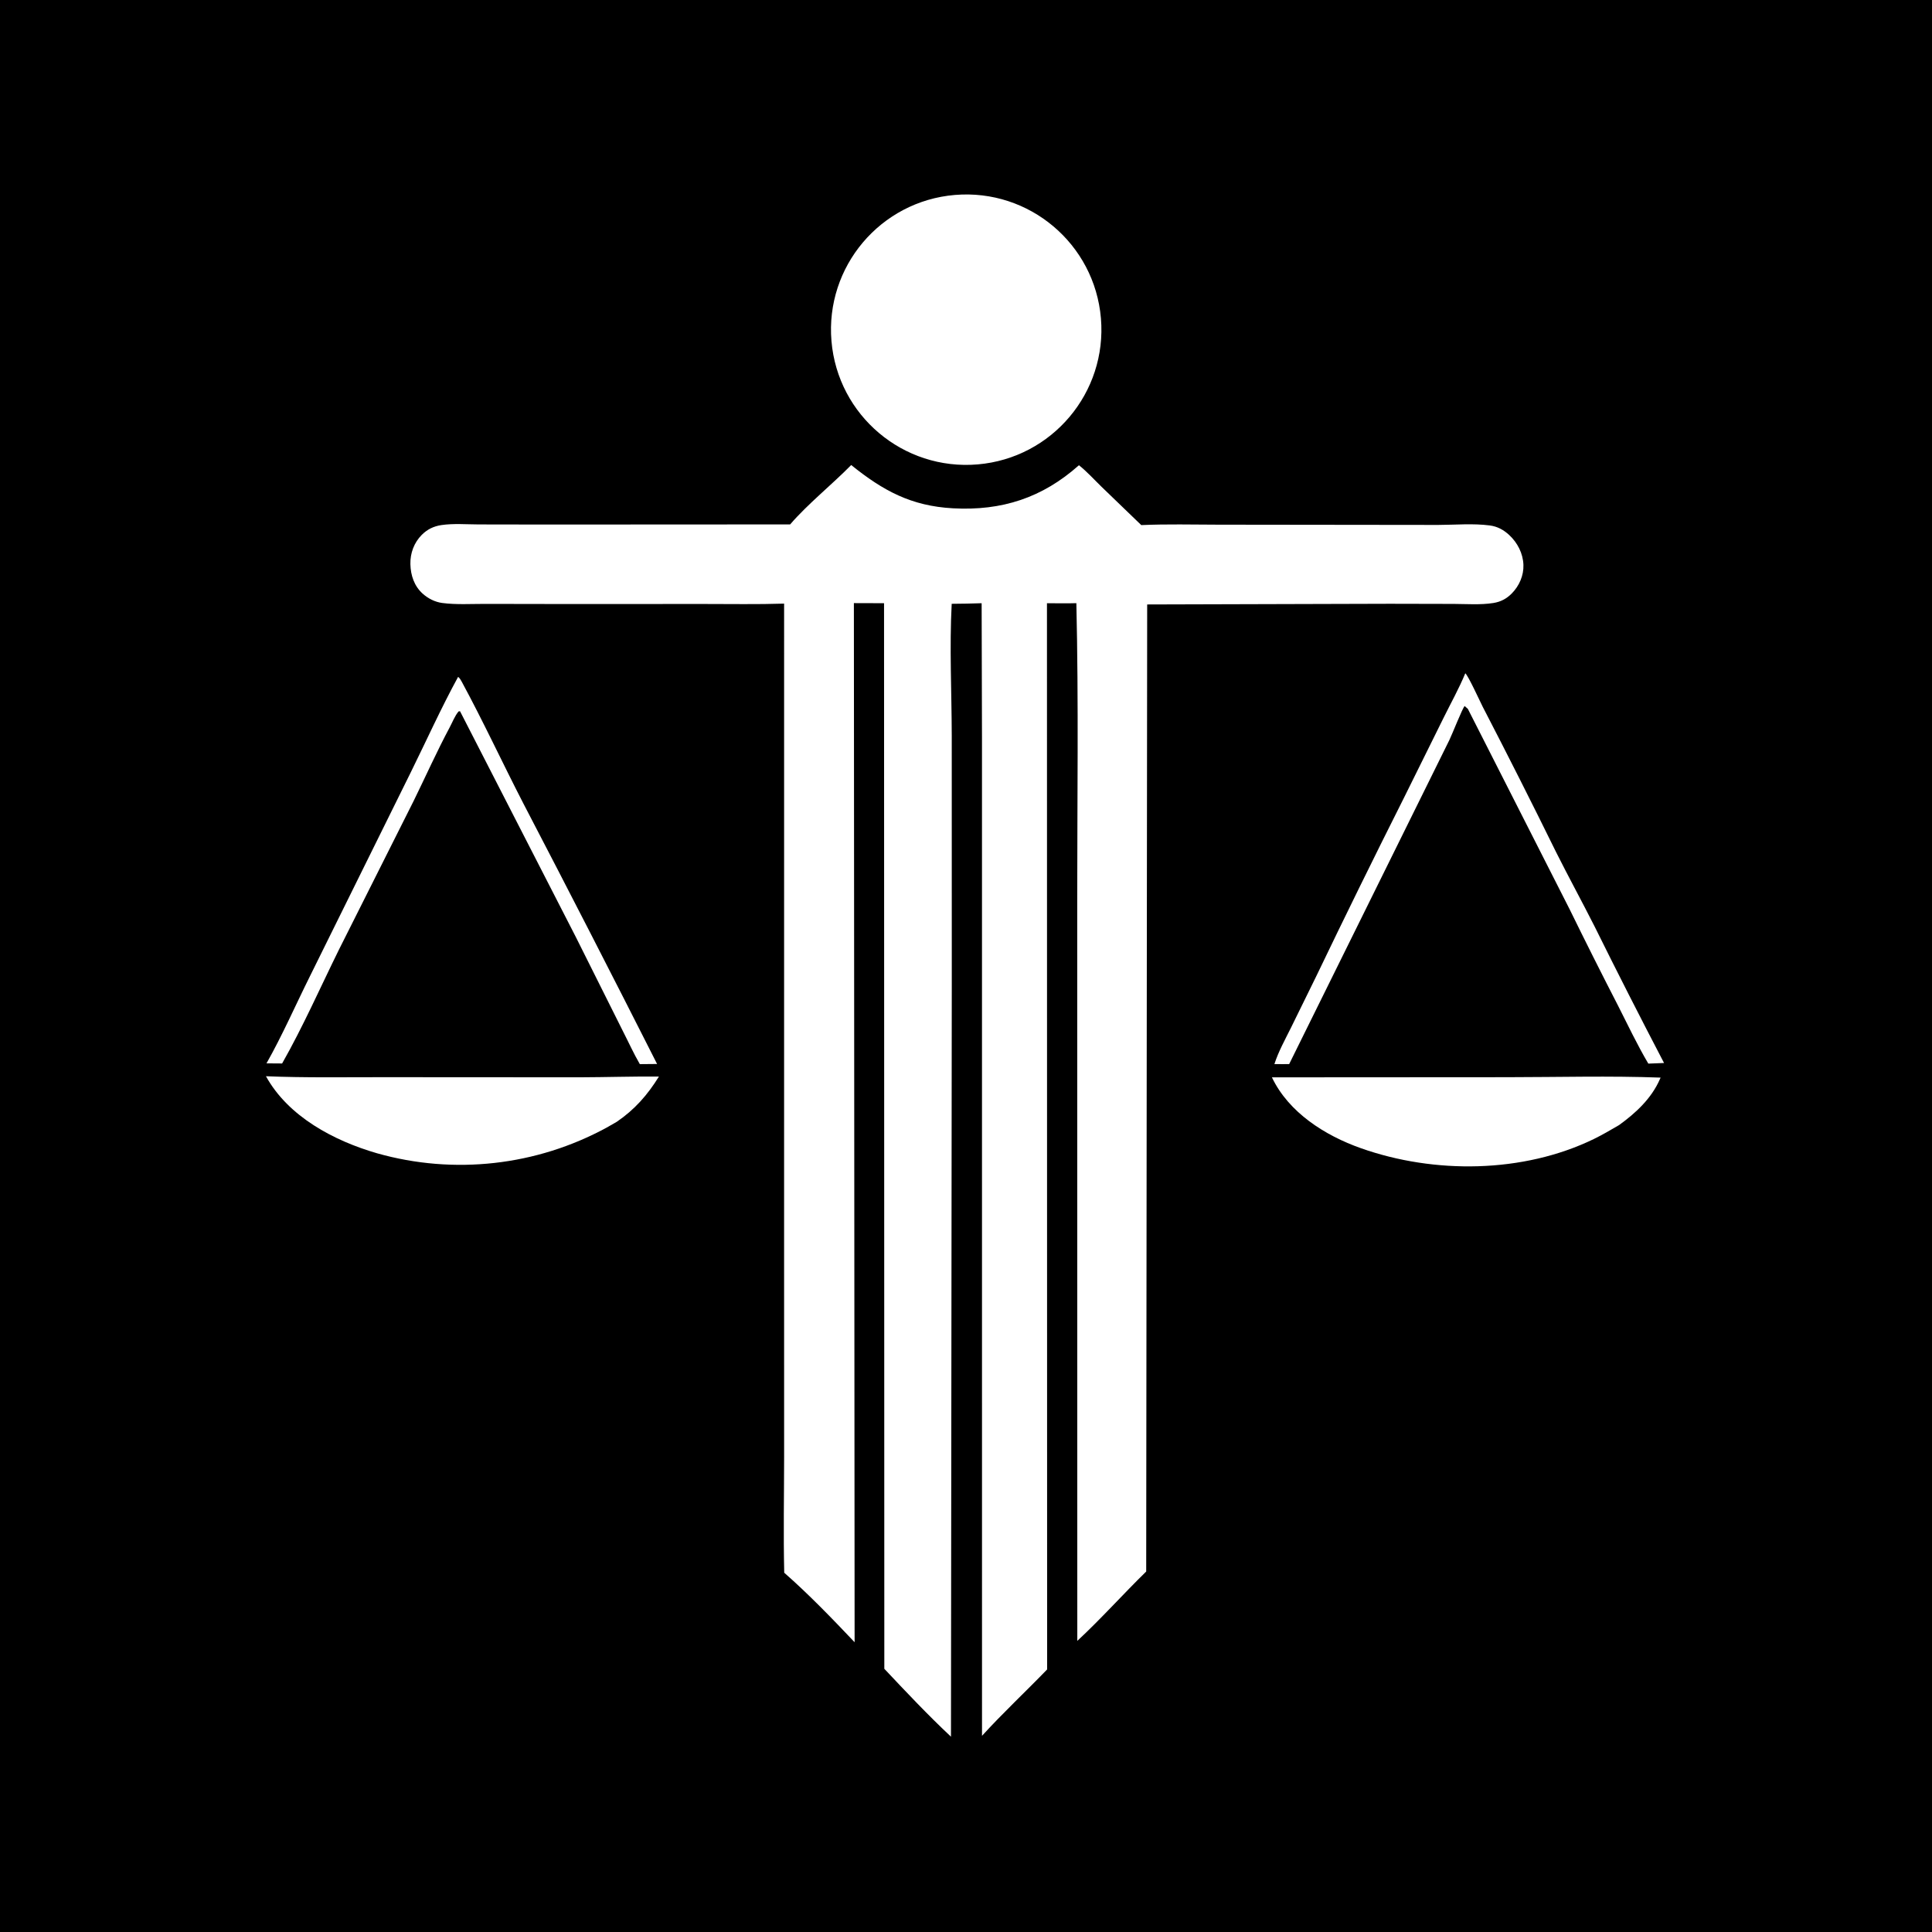
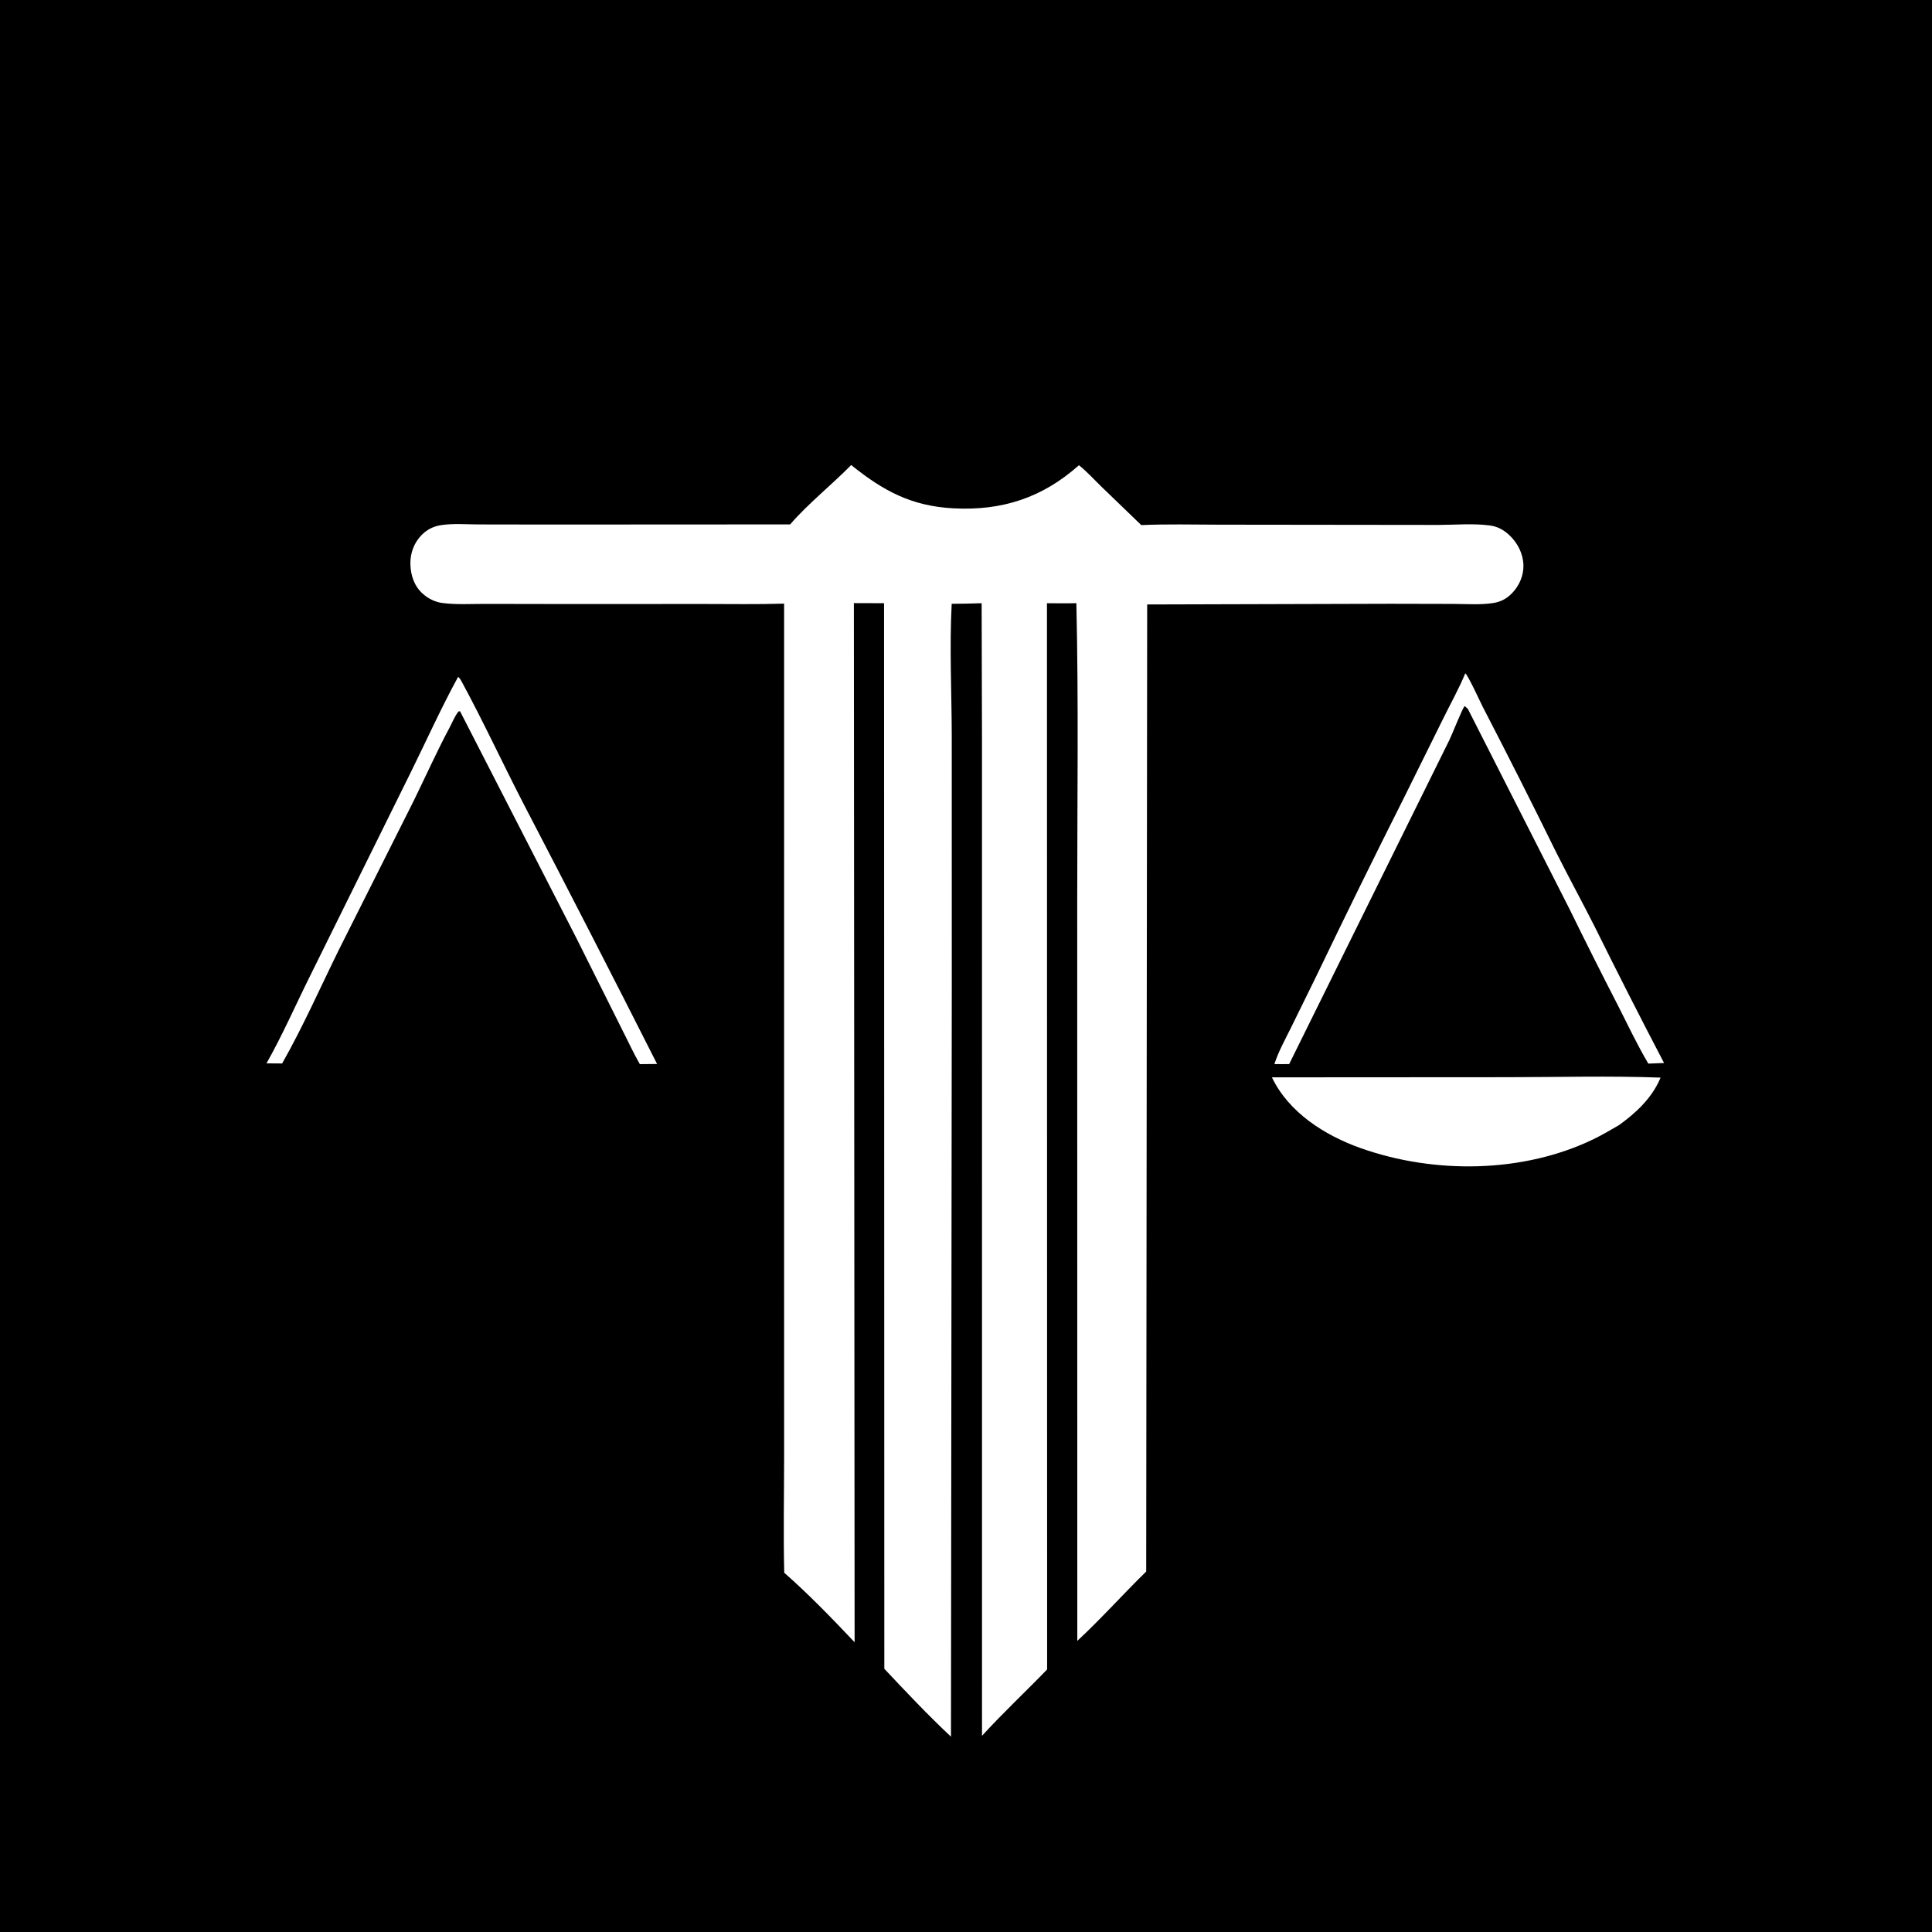
<svg xmlns="http://www.w3.org/2000/svg" width="1024" height="1024" viewBox="0 0 1024 1024">
  <path d="M0 0L1024 0L1024 1024L0 1024L0 0Z" />
  <path fill="white" d="M451.154 246.478C468.024 260.065 482.91 268.204 505.137 269.413C531.044 270.822 552.492 263.838 571.862 246.582C576.117 249.96 579.896 254.175 583.802 257.97L604.899 278.312C618.469 277.704 632.174 278.061 645.761 278.088L716.155 278.169L762.254 278.222C771.248 278.197 780.717 277.338 789.623 278.498C793.65 279.022 796.94 280.817 799.916 283.58C804.327 287.676 807.23 293.333 807.447 299.395C807.648 305.024 805.214 310.563 801.28 314.541C798.506 317.347 795.403 318.989 791.513 319.605C784.712 320.682 777.416 320.12 770.537 320.088L736.682 320.014L608.027 320.378L607.51 832.942C595.182 844.993 583.613 857.988 570.993 869.699L570.951 477.528C570.941 424.954 571.708 372.242 570.494 319.689C565.312 319.86 560.098 319.729 554.912 319.718L554.998 884.837C543.61 896.635 531.523 907.904 520.486 920.018L520.472 391.25L520.29 319.717C515.002 319.903 509.711 320.006 504.42 320.028C503.205 343.141 504.398 366.701 504.448 389.865L504.465 521.363L504.037 920.484C491.741 908.959 480.255 896.76 468.709 884.495L468.563 319.71L452.574 319.662L452.96 870.412C441.091 857.894 428.611 844.942 415.657 833.58C415.171 813.068 415.585 792.443 415.601 771.92L415.587 663.016L415.595 319.929C401.446 320.385 387.211 320.11 373.051 320.123L298.074 320.145L257.194 320.077C249.687 320.06 241.803 320.574 234.369 319.589C230.545 319.082 226.897 317.231 224.034 314.657C219.539 310.616 217.655 304.935 217.514 299.012C217.377 293.221 219.452 287.598 223.562 283.47C226.461 280.558 229.874 278.909 233.919 278.306C240.254 277.363 247.301 277.944 253.718 277.961L289.799 278.019L418.788 277.951C428.124 267.108 440.917 256.898 451.154 246.478Z" />
-   <path fill="white" d="M506.13 103.324C545.542 100.027 580.174 129.281 583.512 168.69C586.85 208.098 557.631 242.761 518.226 246.14C478.763 249.523 444.039 220.252 440.696 180.786C437.353 141.32 466.66 106.626 506.13 103.324Z" />
  <path fill="white" d="M674.144 571.013L798.805 570.937C825.858 570.916 853.13 570.156 880.151 571.156L879.756 572.04C875.266 582.258 867.037 589.886 858.141 596.315C853.707 598.886 849.333 601.481 844.717 603.724C807.311 621.896 760.197 622.346 721.245 608.55C702.27 601.829 683.056 589.694 674.144 571.013Z" />
-   <path fill="white" d="M140.963 570.425C161.744 571.295 182.629 570.903 203.431 570.929L307.25 570.989C321.252 570.954 335.245 570.484 349.246 570.597C343.139 580.431 336.39 588.121 326.788 594.653C325.053 595.667 323.307 596.664 321.552 597.643C284.316 617.923 240.617 622.81 199.821 611.256C176.996 604.645 152.787 591.86 140.963 570.425Z" />
  <path fill="white" d="M242.801 358.763C243.673 359.43 244.139 360.231 244.656 361.184C256.213 382.483 266.438 404.665 277.574 426.206C301.418 471.972 324.984 517.881 348.27 563.933L339.125 564.016C335.861 558.407 333.147 552.375 330.184 546.594L305.12 496.477L244.485 378.254L243.819 376.974L243.056 377.057C241.023 379.51 239.825 382.742 238.323 385.556C231.509 398.319 225.605 411.534 219.237 424.519L179.609 503.408C169.673 523.566 160.641 544.083 149.53 563.659L141.247 563.6C149.682 548.691 156.635 532.754 164.274 517.413L217.48 409.826C225.892 392.82 233.706 375.416 242.801 358.763Z" />
  <path fill="white" d="M776.645 356.843C778.382 358.476 784.378 371.685 785.862 374.588C799.103 400.136 812.07 425.825 824.762 451.65C831.374 464.832 838.454 477.777 845.113 490.935C857.138 515.227 869.428 539.386 881.981 563.409L873.643 563.737C867.715 553.693 862.764 543.207 857.493 532.821C848.815 515.978 840.31 499.047 831.981 482.029L778 375.732L776.304 374.211C775.237 375.073 769.628 389.312 768.21 392.206L683.281 563.997C680.676 564.043 678.064 563.994 675.459 563.984C677.595 557.341 681.142 550.974 684.238 544.725L697.606 517.503C712.768 485.914 728.224 454.467 743.971 423.166L765.1 380.514C768.966 372.681 773.316 364.915 776.645 356.843Z" />
</svg>